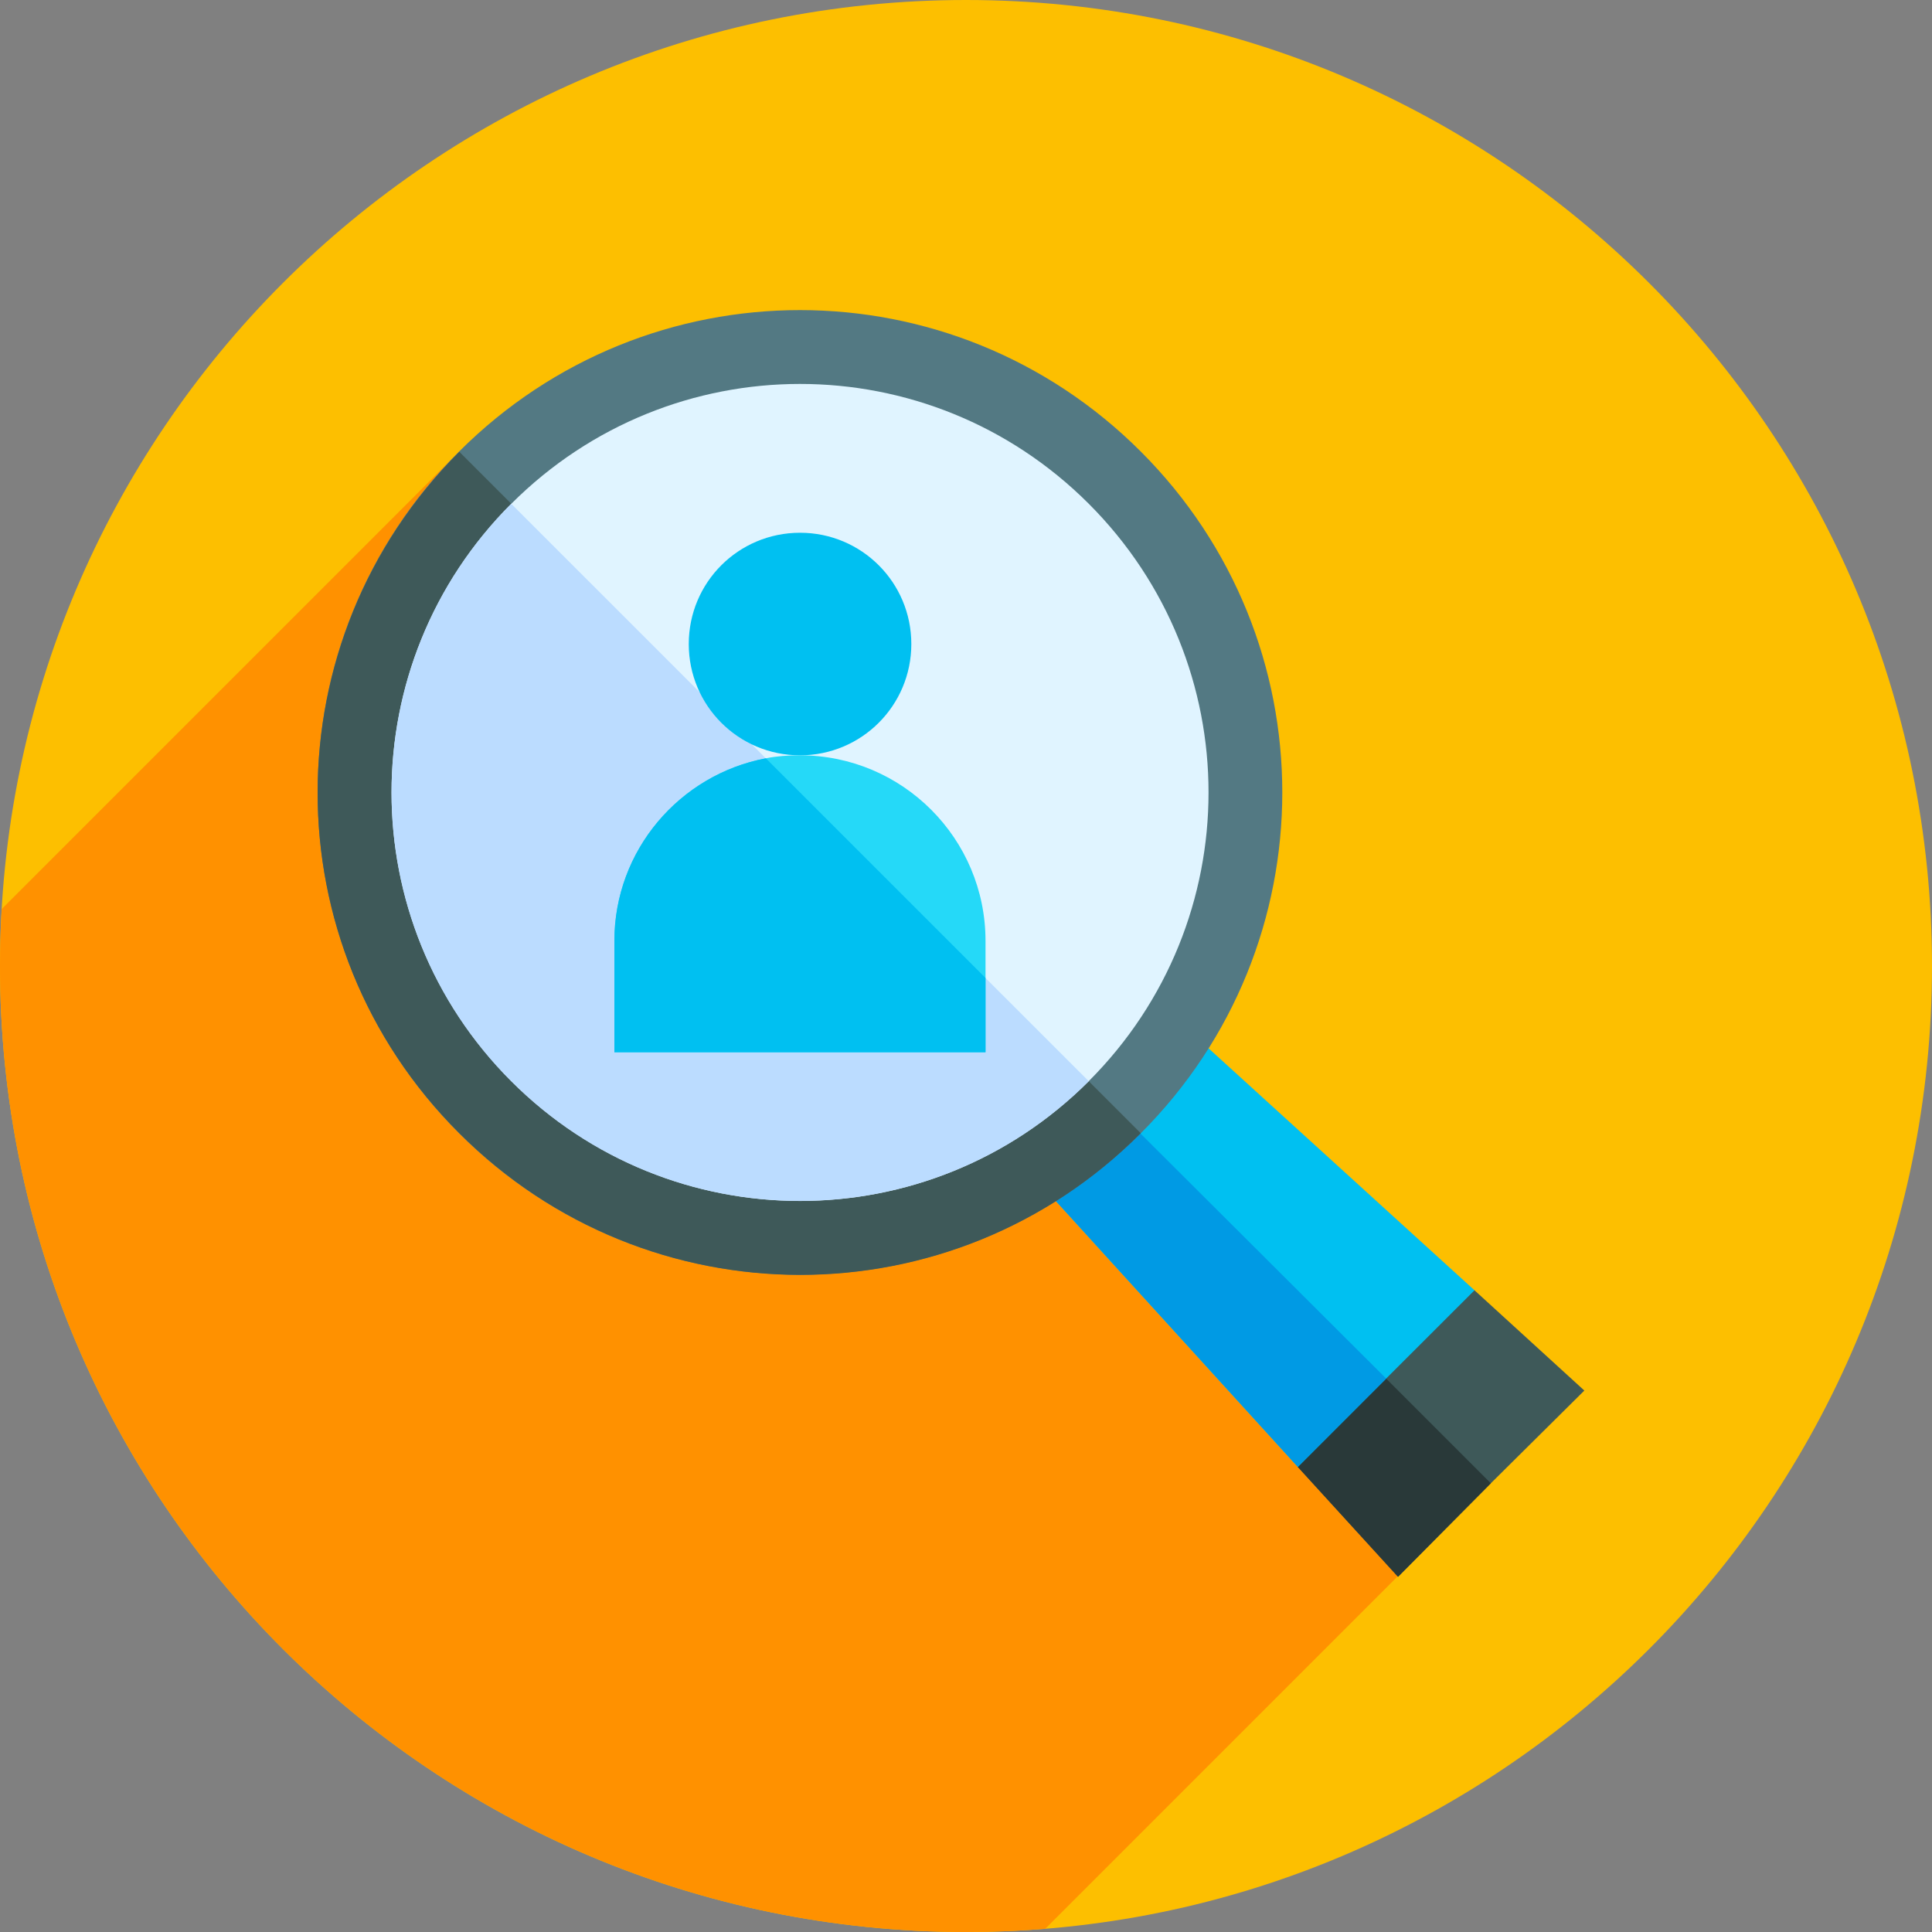
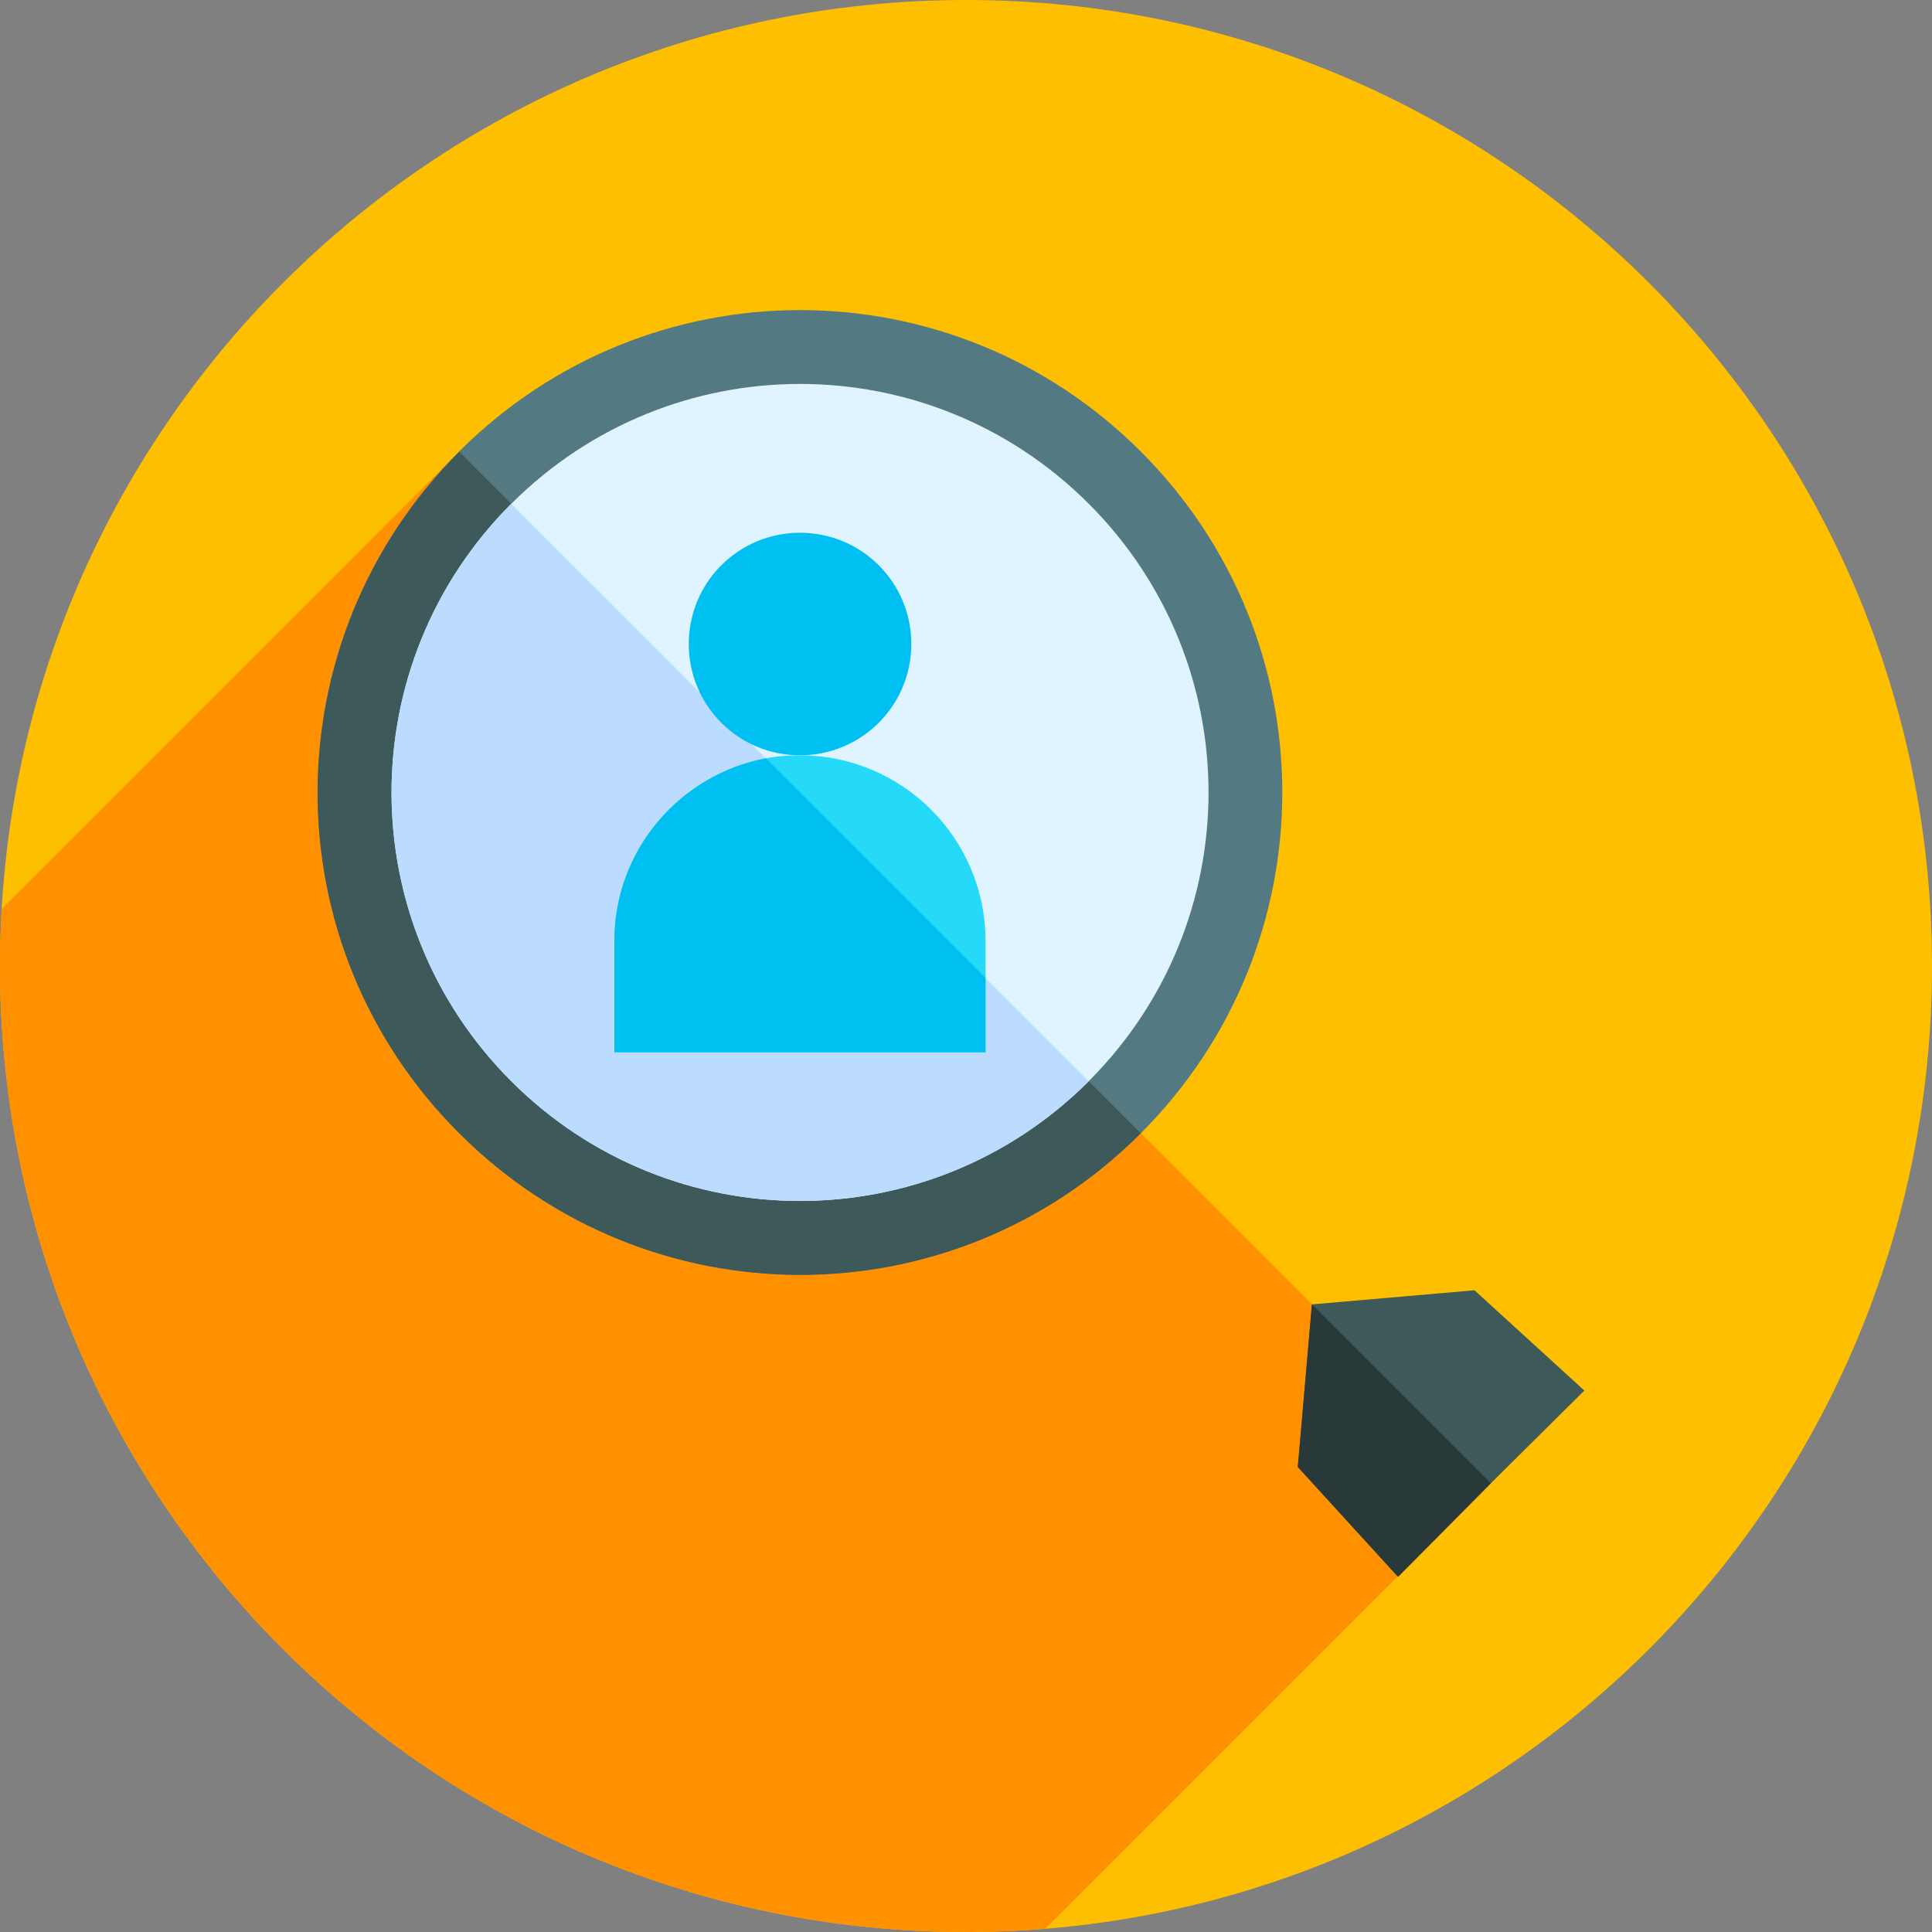
<svg xmlns="http://www.w3.org/2000/svg" width="20" height="20" viewBox="0 0 20 20" fill="none">
  <rect x="0" y="0" width="20" height="20" fill="#808080" stroke="none" />
  <g clip-path="url(#clip0_275_383)">
    <path d="M10 20C4.477 20 0 15.523 0 10C0 4.477 4.477 0 10 0C15.523 0 20 4.477 20 10C20 15.523 15.523 20 10 20Z" fill="#FDBF00" />
    <path d="M0.018 9.41L4.754 4.674L15.434 15.353L10.82 19.967C10.55 19.989 10.276 20 10 20C4.477 20 0 15.523 0 10C0 9.802 0.007 9.605 0.018 9.41Z" fill="#FF9100" />
    <path d="M13.435 15.186L14.473 16.323L15.433 15.355L16.401 14.395L15.264 13.357L13.581 13.503L13.435 15.186Z" fill="#3E5959" />
    <path d="M13.581 13.503L13.435 15.186L14.472 16.323L15.433 15.355L13.581 13.503Z" fill="#293939" />
-     <path d="M10.71 12.192L13.435 15.186L14.349 14.271L15.264 13.357L12.269 10.632L10.71 12.192Z" fill="#00C0F1" />
-     <path d="M11.486 11.415L10.71 12.191L13.435 15.185L14.35 14.271L11.486 11.415Z" fill="#009AE4" />
    <path d="M4.753 4.674C6.706 2.722 9.858 2.722 11.81 4.675C13.763 6.628 13.762 9.78 11.809 11.732C9.857 13.685 6.704 13.684 4.752 11.731C2.8 9.779 2.8 6.626 4.753 4.674Z" fill="#537983" />
    <path d="M4.755 11.731C6.706 13.683 9.857 13.69 11.809 11.731L4.755 4.677C2.803 6.629 2.795 9.779 4.755 11.731Z" fill="#3E5959" />
    <path d="M5.293 5.215C6.947 3.561 9.617 3.561 11.271 5.215C12.924 6.869 12.924 9.538 11.271 11.192C9.617 12.846 6.947 12.846 5.293 11.192C3.64 9.538 3.64 6.869 5.293 5.215Z" fill="#E0F4FF" />
    <path d="M5.292 11.193C6.944 12.845 9.618 12.845 11.271 11.193L5.292 5.215C3.64 6.867 3.64 9.541 5.292 11.193Z" fill="#BBDCFF" />
    <path d="M7.13 6.667C7.13 6.029 7.644 5.515 8.282 5.515C8.919 5.515 9.434 6.029 9.434 6.667C9.434 7.304 8.919 7.819 8.282 7.819C7.644 7.819 7.13 7.304 7.13 6.667Z" fill="#00C0F1" />
    <path d="M7.928 7.85C8.043 7.827 8.158 7.819 8.281 7.819C9.342 7.819 10.202 8.68 10.202 9.74V10.893H6.36V9.74C6.36 8.803 7.036 8.019 7.928 7.85Z" fill="#25D9F8" />
    <path d="M6.36 9.74V10.893H10.202V10.124L7.928 7.85C7.036 8.019 6.36 8.802 6.36 9.74Z" fill="#00C0F1" />
  </g>
  <defs>
    <clipPath id="clip0_275_383">
      <rect width="20" height="20" fill="white" transform="matrix(-1 0 0 1 20 0)" />
    </clipPath>
  </defs>
</svg>